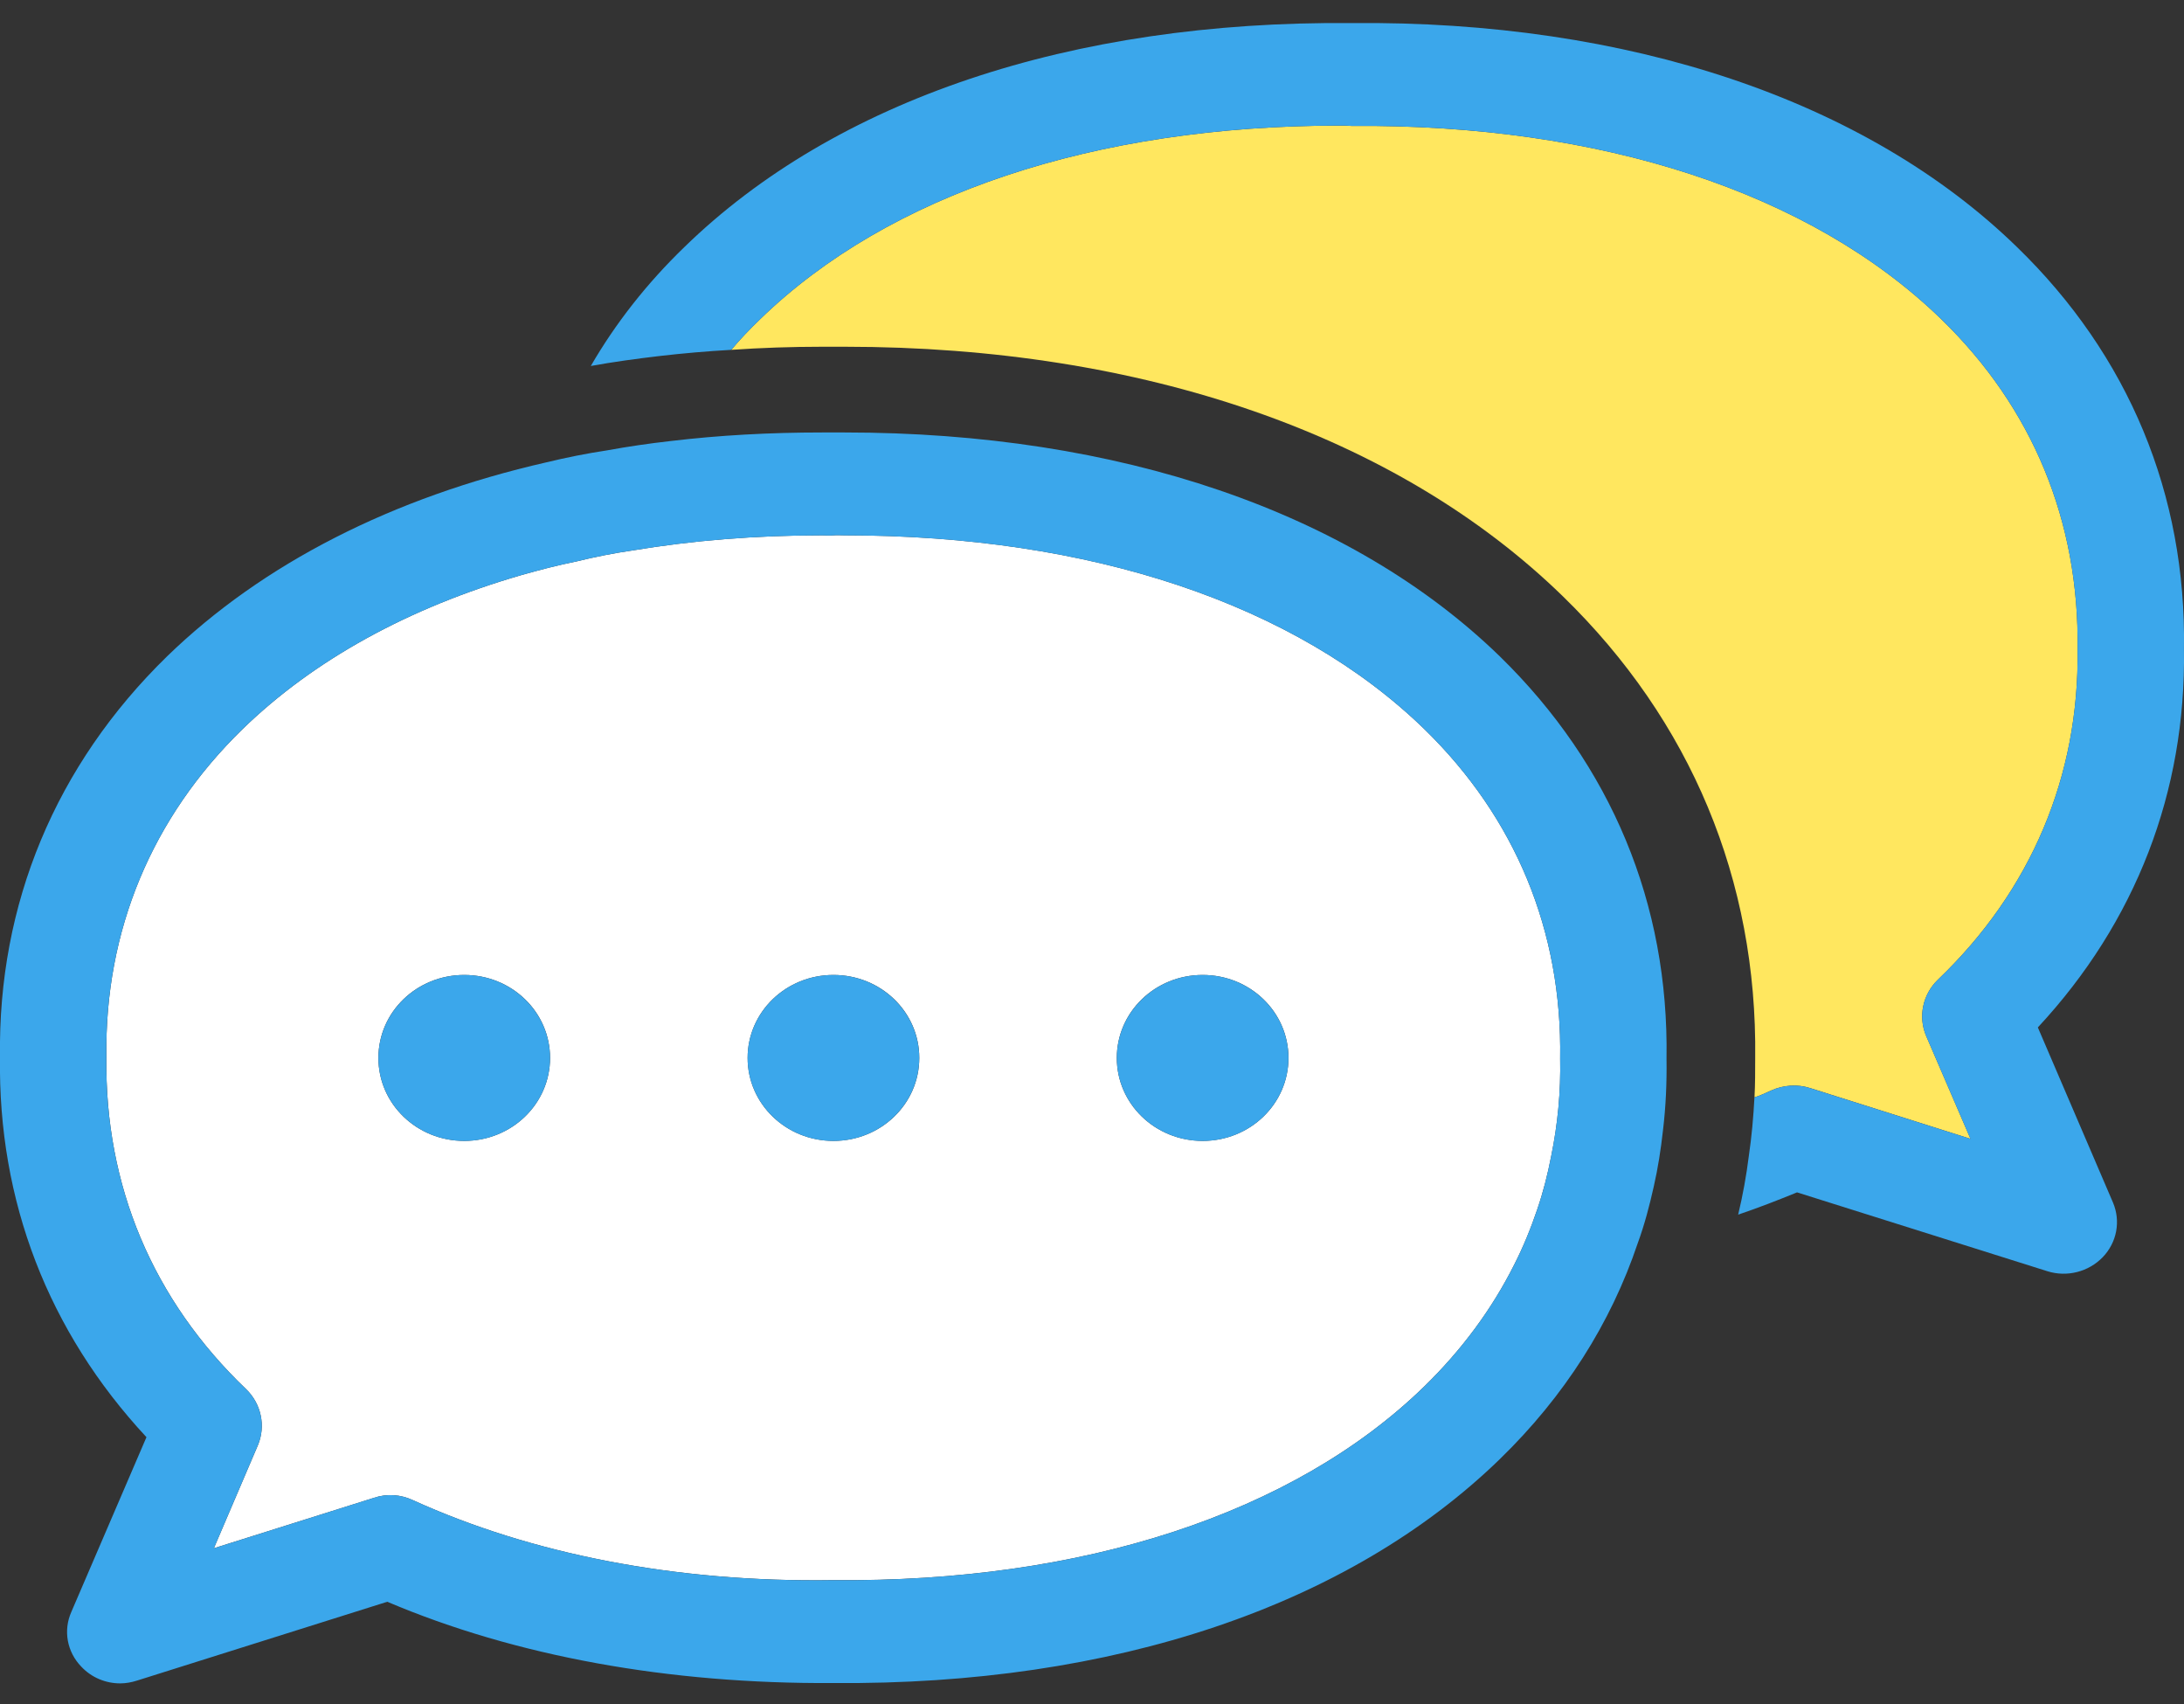
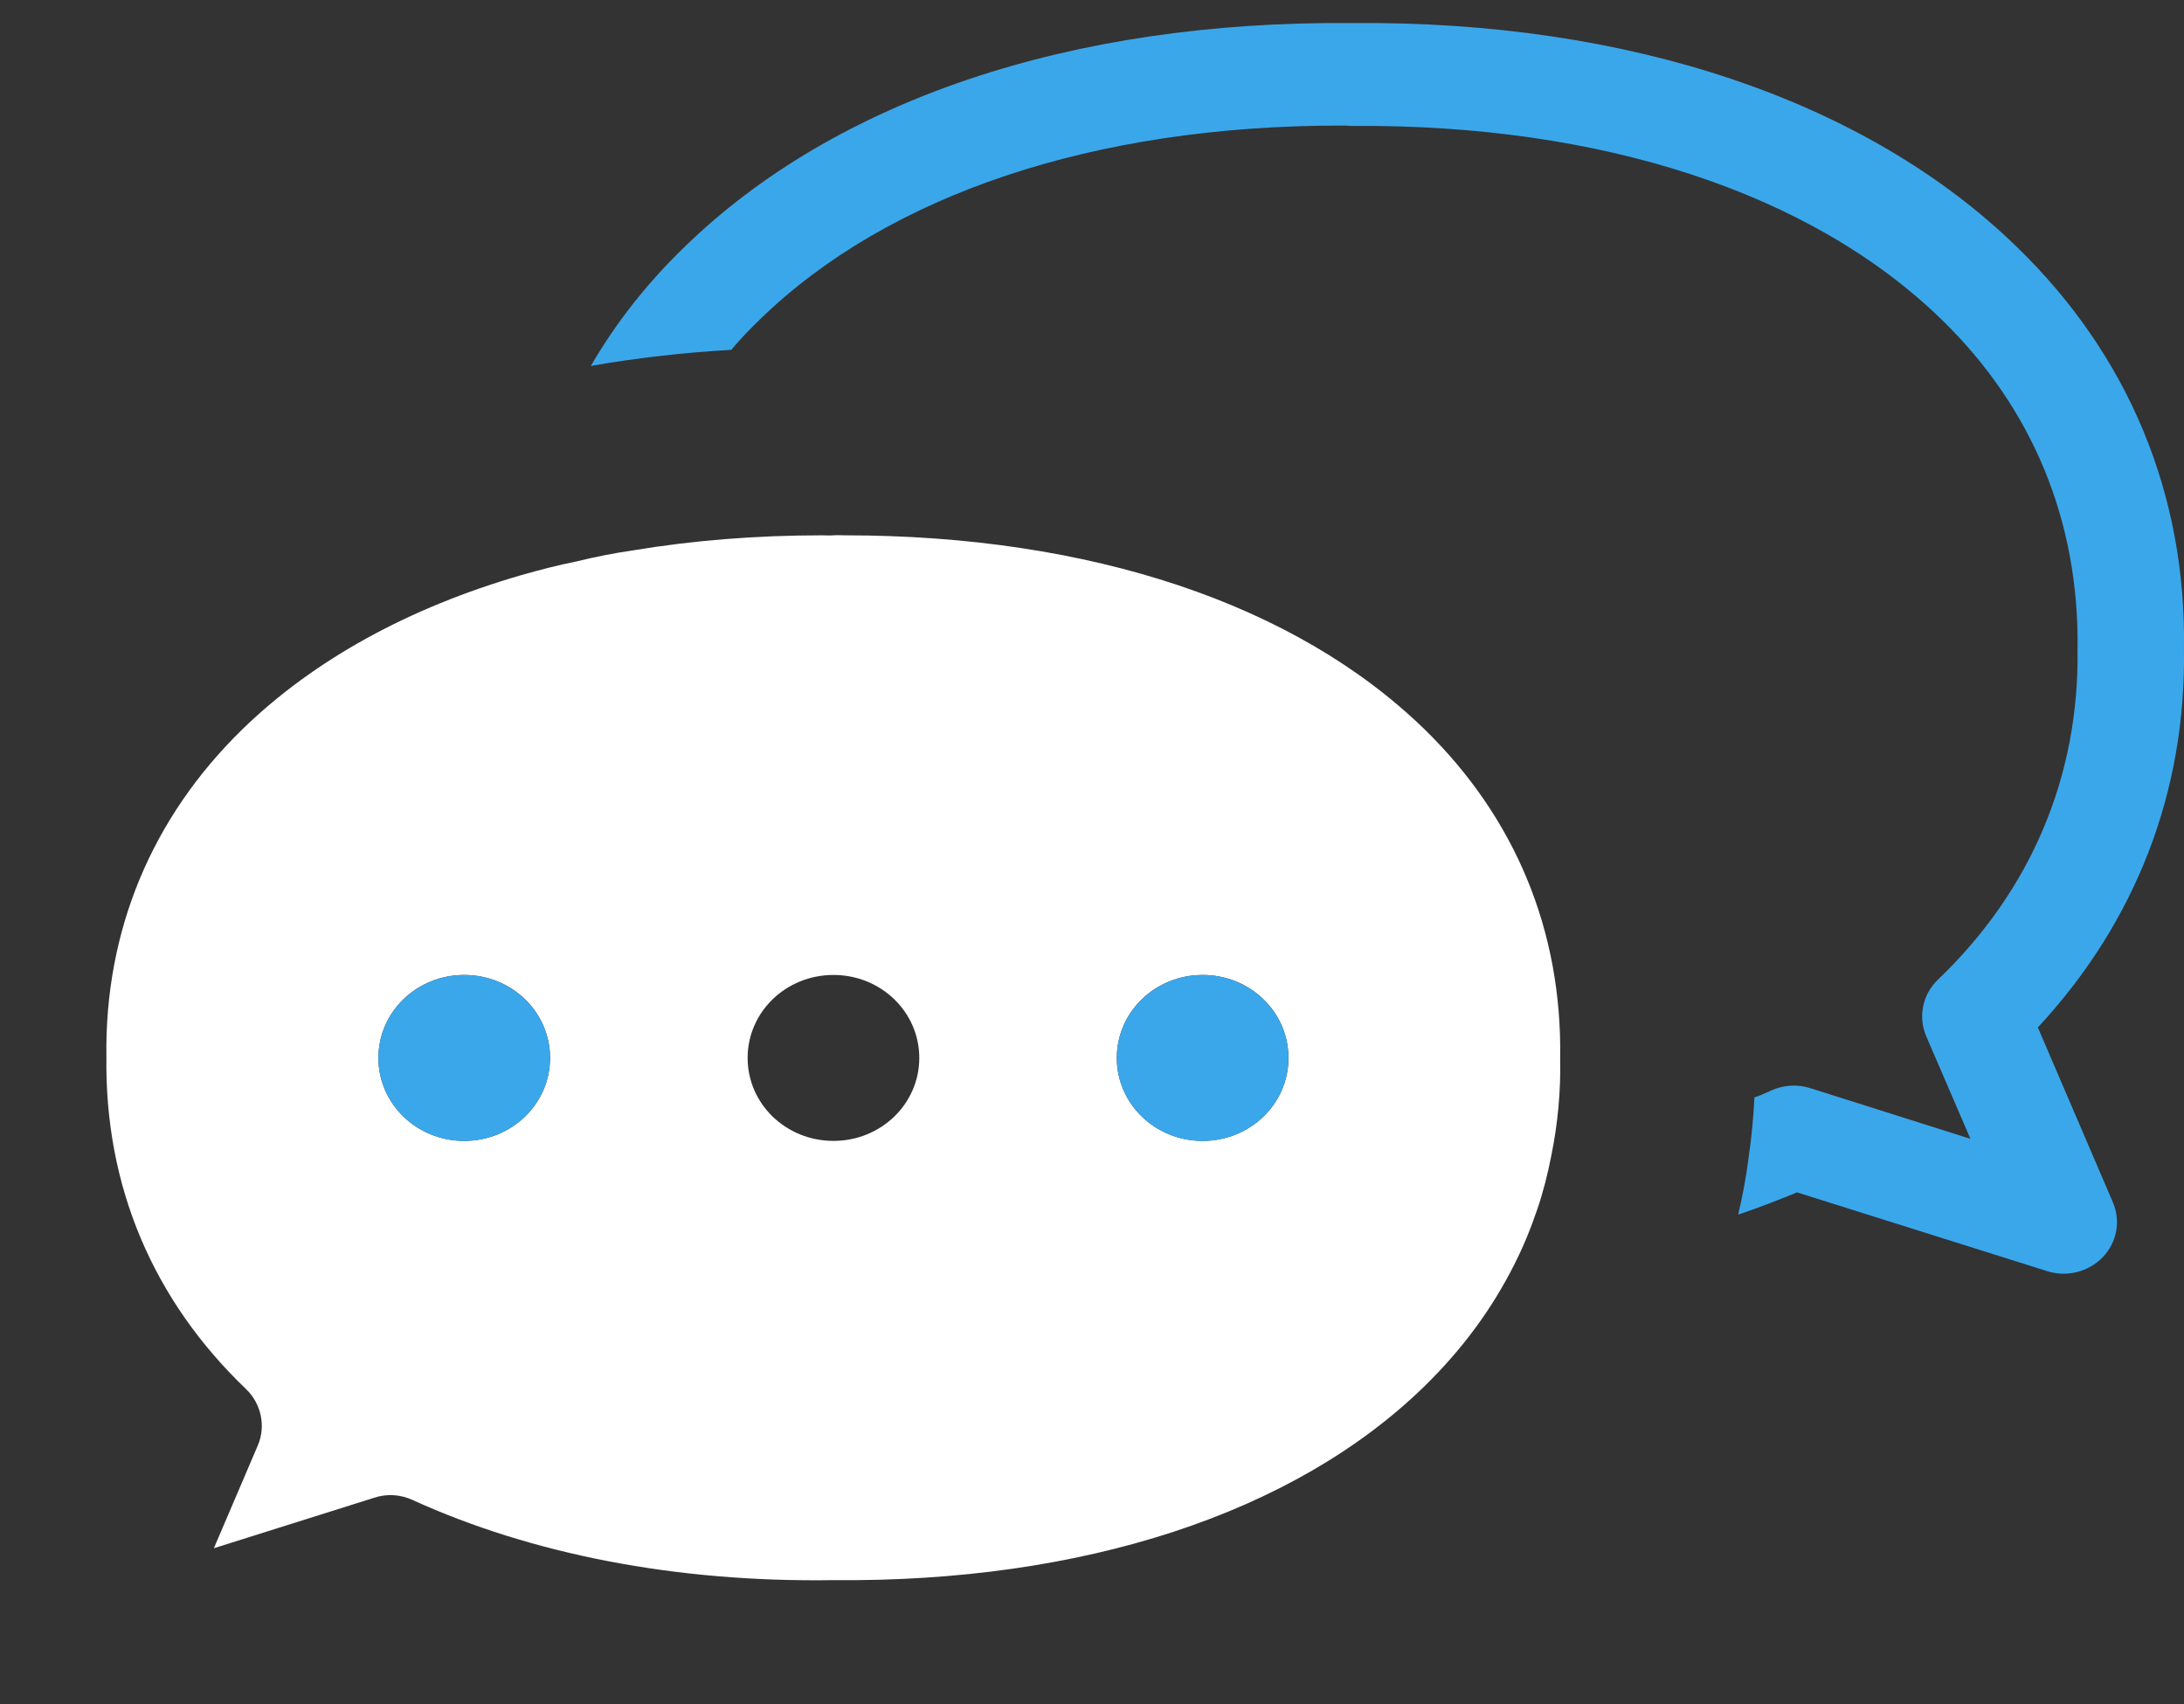
<svg xmlns="http://www.w3.org/2000/svg" width="50" height="39" viewBox="0 0 50 39" fill="none">
  <rect x="0" y="0" width="50" height="39" fill="#333333" stroke="none" />
  <g clip-path="url(#clip0_1_2627)">
-     <path d="M19.34 7.936C26.153 7.936 31.983 9.953 35.774 13.642C38.714 16.498 40.232 20.148 40.183 24.213C40.183 24.519 40.183 24.817 40.167 25.115C40.297 25.076 40.427 25.013 40.549 24.958C40.825 24.833 41.15 24.809 41.442 24.903L45.112 26.065L44.097 23.71C43.91 23.271 44.016 22.761 44.365 22.423C46.5 20.383 47.605 17.762 47.564 14.858C47.605 11.931 46.533 9.333 44.446 7.308C41.458 4.404 36.643 2.835 30.935 2.882C30.854 2.874 30.765 2.874 30.683 2.874C25.049 2.874 20.339 4.451 17.4 7.308C17.164 7.536 16.945 7.763 16.742 8.007C17.424 7.96 18.114 7.936 18.821 7.936H19.34Z" fill="#FFE75F" />
    <path d="M46.654 23.515C48.895 21.105 50.048 18.123 49.999 14.858C50.056 11.319 48.733 8.133 46.175 5.653C42.724 2.294 37.276 0.465 30.935 0.528C24.512 0.473 19.121 2.294 15.67 5.653C14.809 6.485 14.095 7.395 13.526 8.376C14.046 8.282 14.566 8.211 15.102 8.148C15.637 8.086 16.19 8.038 16.742 8.007C16.945 7.764 17.164 7.536 17.399 7.309C20.339 4.452 25.048 2.874 30.683 2.874C30.764 2.874 30.853 2.874 30.935 2.882C36.643 2.835 41.458 4.405 44.446 7.309C46.532 9.333 47.604 11.931 47.563 14.858C47.604 17.762 46.5 20.383 44.364 22.424C44.015 22.761 43.91 23.271 44.096 23.711L45.111 26.065L41.441 24.904C41.149 24.81 40.824 24.833 40.548 24.959C40.426 25.014 40.296 25.076 40.166 25.116C40.142 25.571 40.102 26.018 40.037 26.458C39.98 26.913 39.899 27.36 39.793 27.8C40.256 27.643 40.702 27.47 41.141 27.29L46.873 29.095C47.32 29.236 47.815 29.11 48.14 28.773C48.465 28.435 48.554 27.949 48.375 27.525L46.654 23.515Z" fill="#3BA7EB" />
    <path d="M34.67 28.937C34.873 28.537 35.044 28.121 35.19 27.689C35.328 27.289 35.433 26.873 35.515 26.45C35.661 25.735 35.734 24.99 35.718 24.229C35.766 21.301 34.686 18.711 32.608 16.687C29.66 13.822 24.959 12.252 19.34 12.252C19.251 12.252 19.17 12.245 19.081 12.252C18.991 12.26 18.91 12.252 18.821 12.252C17.302 12.252 15.849 12.37 14.485 12.598C14.047 12.661 13.616 12.747 13.202 12.849C12.772 12.935 12.35 13.045 11.935 13.163C9.362 13.908 7.186 15.101 5.554 16.687C3.475 18.711 2.395 21.301 2.436 24.189C2.395 27.14 3.499 29.753 5.635 31.794C5.984 32.132 6.089 32.642 5.903 33.081L4.896 35.435L8.558 34.282C8.858 34.18 9.175 34.203 9.459 34.337C12.155 35.561 15.451 36.22 19.073 36.165C24.781 36.22 29.62 34.643 32.608 31.731C33.468 30.892 34.159 29.958 34.67 28.937ZM10.628 22.314C11.716 22.314 12.593 23.161 12.593 24.213C12.593 25.265 11.716 26.112 10.628 26.112C9.54 26.112 8.663 25.265 8.663 24.213C8.663 23.161 9.54 22.314 10.628 22.314ZM25.568 24.213C25.568 23.161 26.445 22.314 27.533 22.314C28.621 22.314 29.498 23.161 29.498 24.213C29.498 25.265 28.621 26.112 27.533 26.112C26.445 26.112 25.568 25.265 25.568 24.213ZM21.046 24.213C21.046 25.265 20.169 26.112 19.081 26.112C17.993 26.112 17.116 25.265 17.116 24.213C17.116 23.161 17.993 22.314 19.081 22.314C20.169 22.314 21.046 23.161 21.046 24.213Z" fill="white" />
-     <path d="M38.072 25.869C38.137 25.328 38.161 24.786 38.153 24.229C38.21 20.689 36.886 17.511 34.337 15.023C30.927 11.711 25.608 9.898 19.34 9.898H18.821C17.627 9.898 16.466 9.961 15.345 10.095C14.858 10.15 14.379 10.22 13.908 10.306C13.437 10.377 12.966 10.471 12.512 10.581C8.996 11.382 6.016 12.896 3.824 15.023C1.274 17.511 -0.049 20.689 -0 24.19C-0.049 27.486 1.104 30.476 3.353 32.893L1.632 36.895C1.445 37.319 1.534 37.806 1.859 38.143C2.094 38.395 2.419 38.528 2.752 38.528C2.882 38.528 3.012 38.504 3.134 38.465L8.866 36.66C11.805 37.908 15.313 38.544 19.072 38.52C25.487 38.575 30.878 36.754 34.337 33.395C35.815 31.959 36.878 30.288 37.495 28.451C37.65 28.027 37.763 27.596 37.861 27.156C37.958 26.732 38.023 26.309 38.072 25.869ZM9.459 34.337C9.175 34.204 8.858 34.18 8.557 34.282L4.896 35.436L5.902 33.081C6.089 32.642 5.984 32.132 5.634 31.794C3.499 29.754 2.395 27.14 2.435 24.19C2.395 21.302 3.475 18.712 5.553 16.687C7.185 15.102 9.361 13.909 11.935 13.163C12.349 13.046 12.771 12.936 13.202 12.849C13.616 12.747 14.046 12.661 14.485 12.598C15.849 12.371 17.302 12.253 18.821 12.253C18.91 12.253 18.991 12.261 19.08 12.253C19.17 12.245 19.251 12.253 19.34 12.253C24.959 12.253 29.66 13.822 32.608 16.687C34.686 18.712 35.766 21.302 35.717 24.229C35.733 24.99 35.66 25.736 35.514 26.45C35.433 26.874 35.328 27.29 35.19 27.69C35.043 28.122 34.873 28.537 34.67 28.938C34.158 29.958 33.468 30.892 32.608 31.732C29.619 34.643 24.78 36.221 19.072 36.166C15.451 36.221 12.154 35.561 9.459 34.337Z" fill="#3BA7EB" />
    <path d="M10.628 26.113C11.713 26.113 12.593 25.263 12.593 24.214C12.593 23.165 11.713 22.314 10.628 22.314C9.543 22.314 8.663 23.165 8.663 24.214C8.663 25.263 9.543 26.113 10.628 26.113Z" fill="#3BA7EB" />
-     <path d="M19.08 26.113C20.165 26.113 21.045 25.263 21.045 24.214C21.045 23.165 20.165 22.314 19.08 22.314C17.995 22.314 17.115 23.165 17.115 24.214C17.115 25.263 17.995 26.113 19.08 26.113Z" fill="#3BA7EB" />
    <path d="M27.533 26.113C28.619 26.113 29.498 25.263 29.498 24.214C29.498 23.165 28.619 22.314 27.533 22.314C26.448 22.314 25.568 23.165 25.568 24.214C25.568 25.263 26.448 26.113 27.533 26.113Z" fill="#3BA7EB" />
  </g>
  <defs>
    <clipPath id="clip0_1_2627">
      <rect width="50" height="38" fill="white" transform="translate(0 0.528)" />
    </clipPath>
  </defs>
</svg>